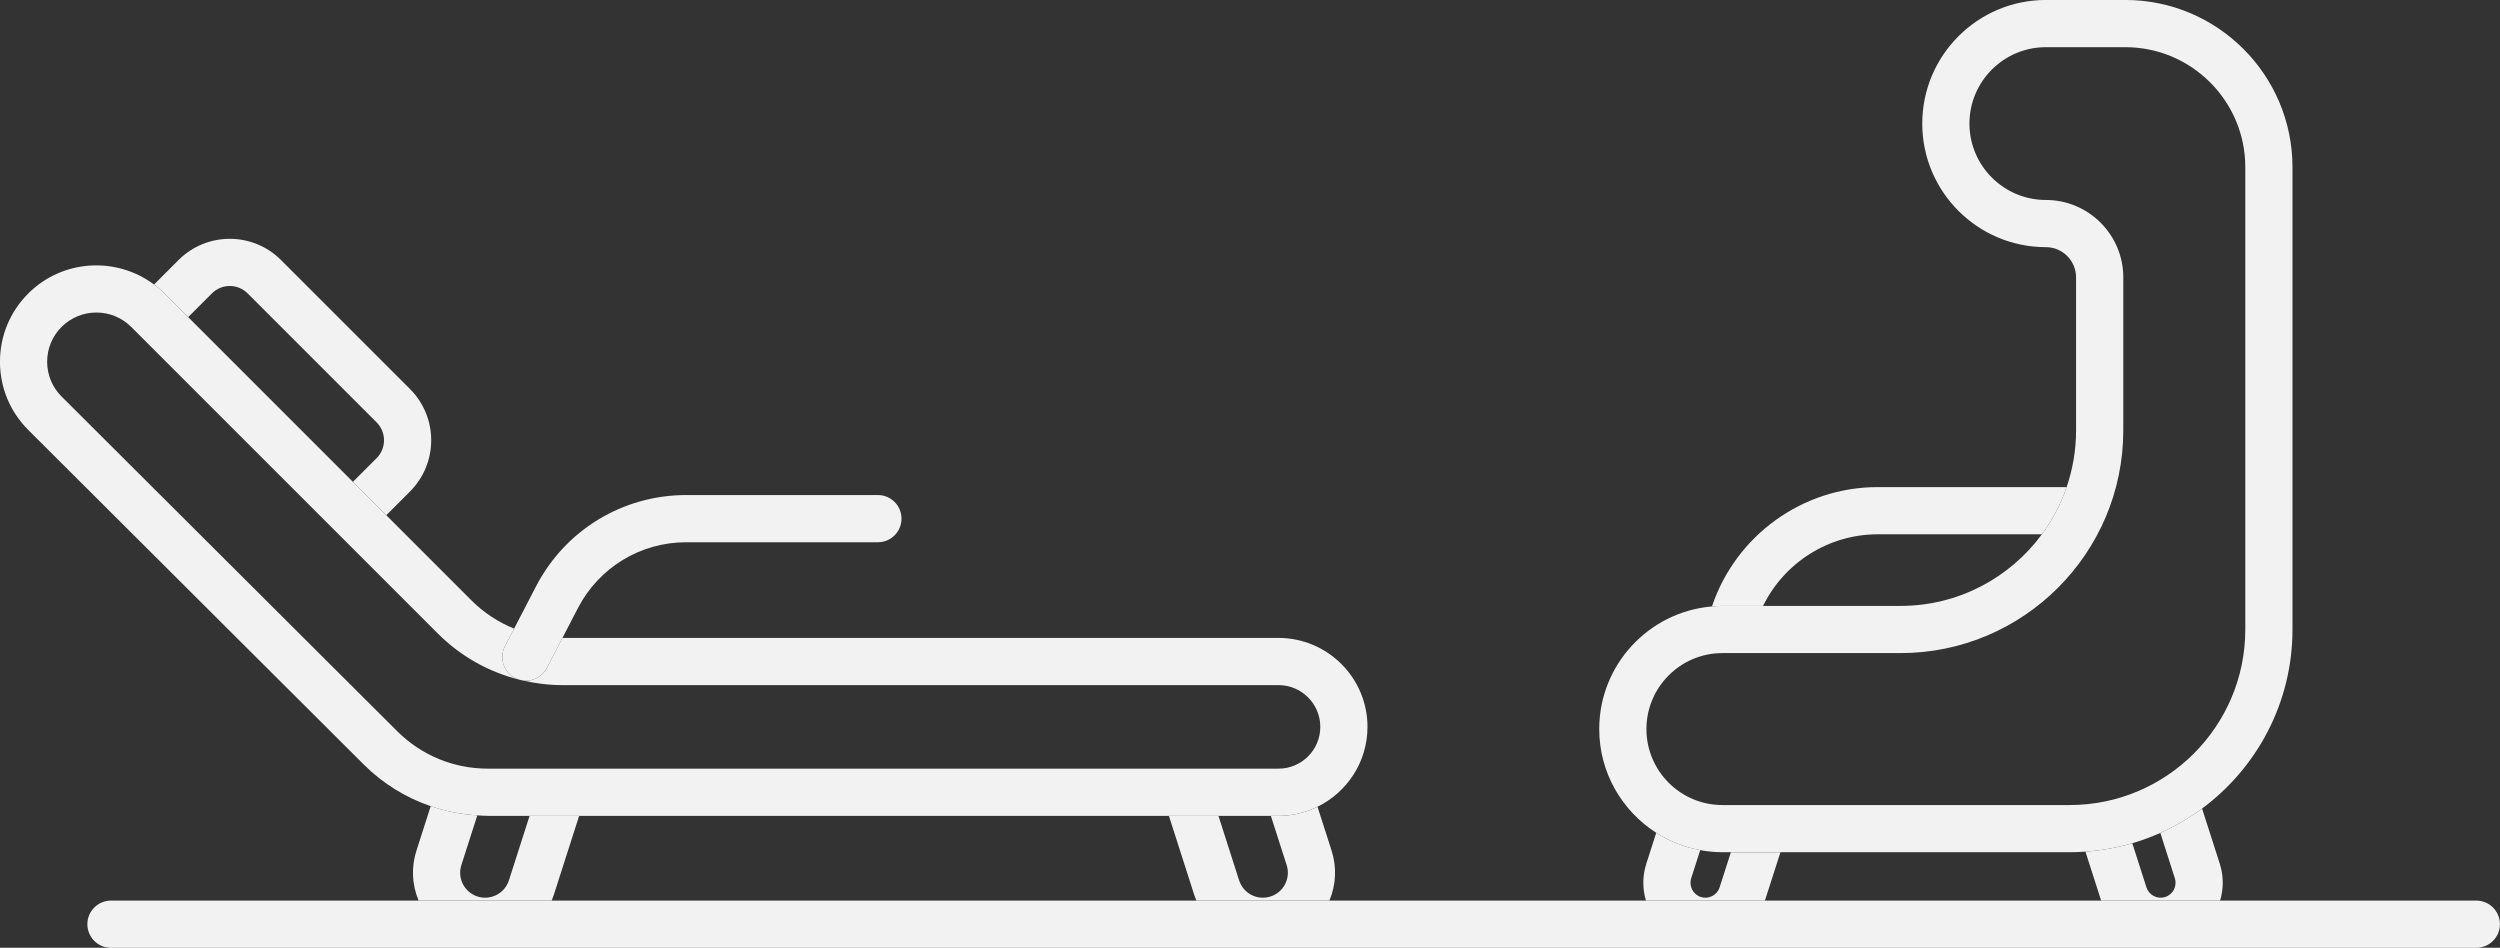
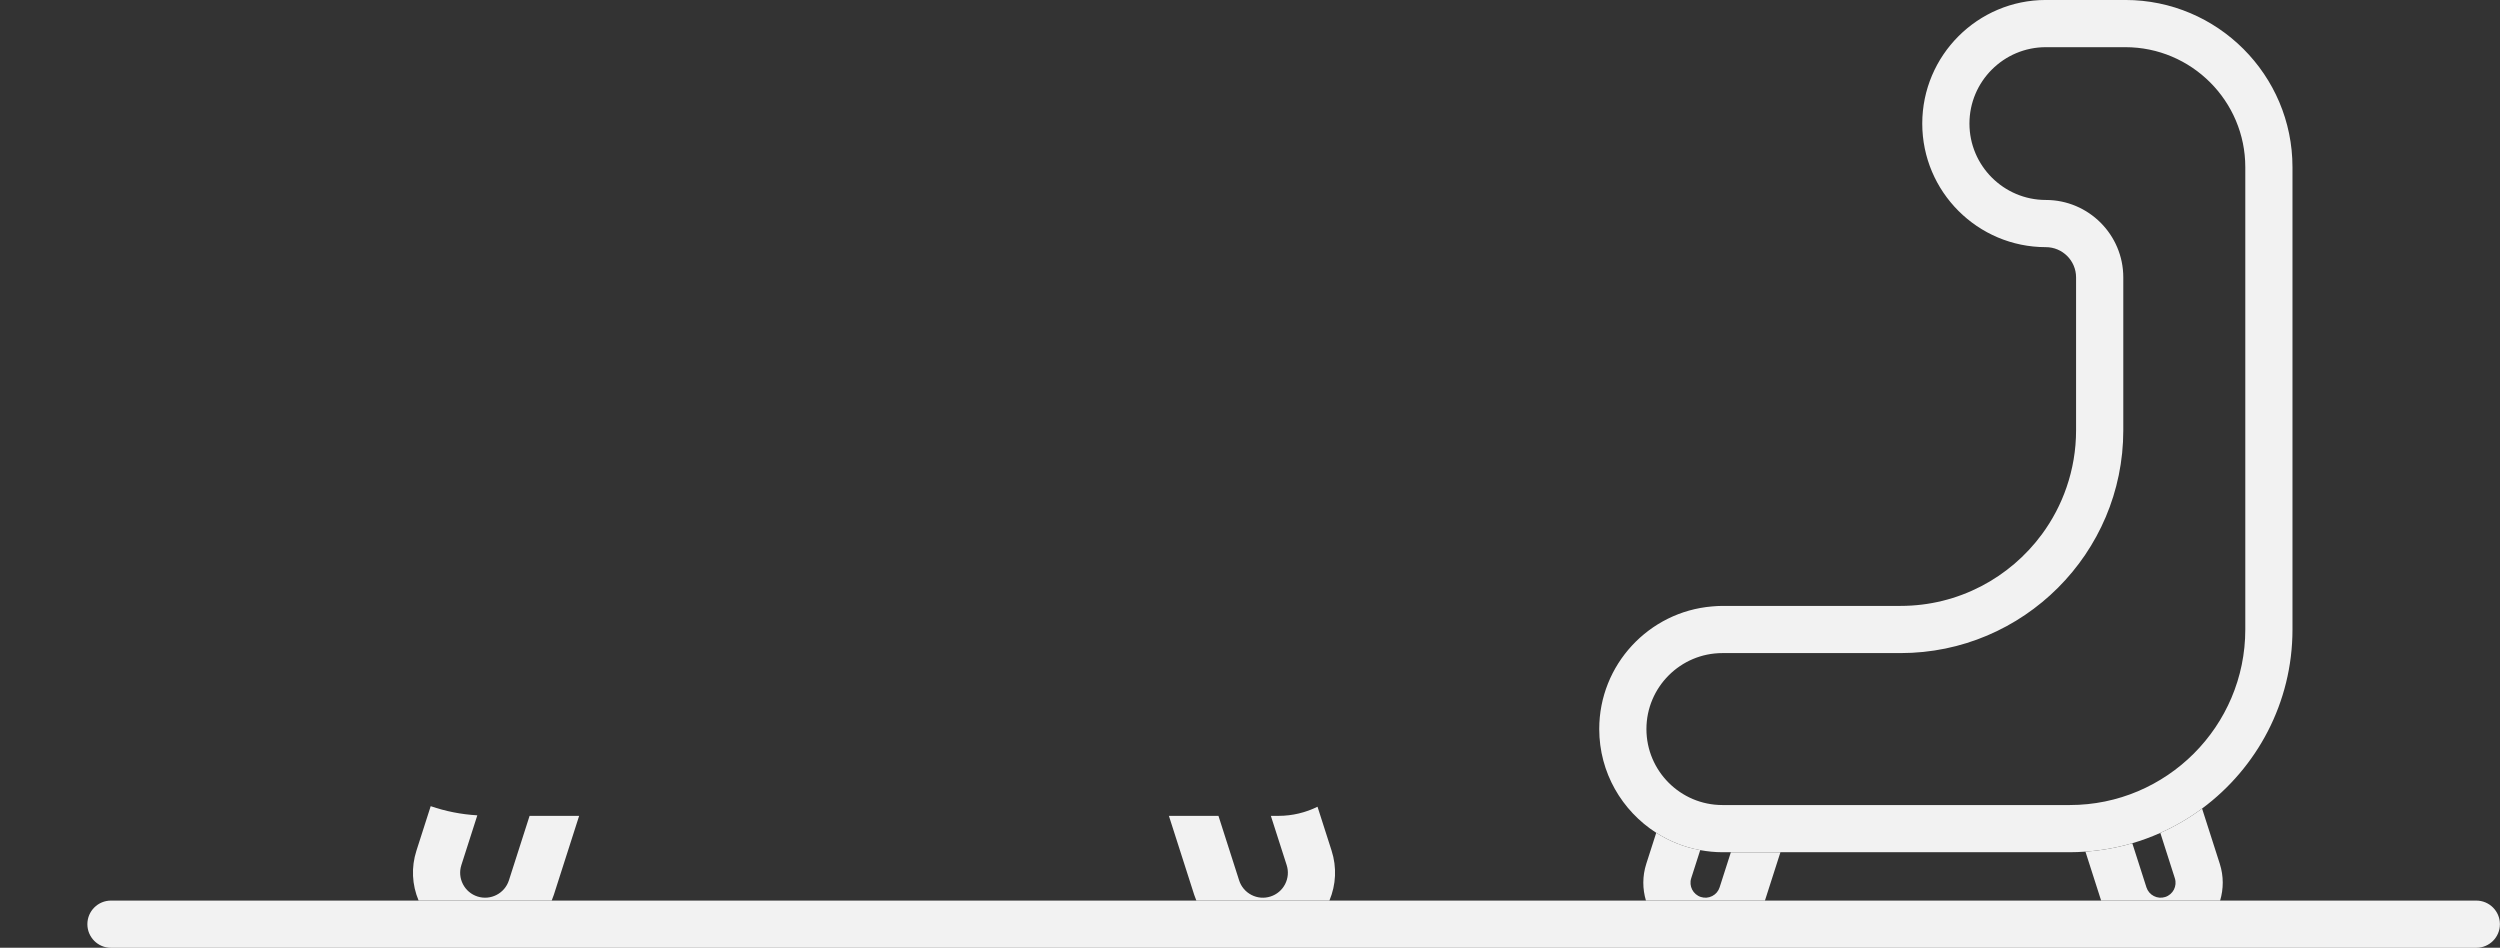
<svg xmlns="http://www.w3.org/2000/svg" fill="#000000" height="601.1" preserveAspectRatio="xMidYMid meet" version="1" viewBox="267.9 760.1 1585.6 601.1" width="1585.6" zoomAndPan="magnify">
  <rect x="267.9" y="760.1" width="1585.6" height="601.1" fill="#333333" stroke="none" />
  <g fill="#f2f2f2" id="change1_1">
-     <path d="M 387.246 961.23 L 402.305 946.172 C 405.43 943.051 409.527 941.488 413.621 941.488 C 417.727 941.488 421.824 943.051 424.945 946.172 L 506.785 1028.012 C 513.023 1034.25 513.023 1044.398 506.785 1050.648 L 491.727 1065.711 L 512.891 1086.871 L 527.949 1071.809 C 545.859 1053.898 545.859 1024.762 527.949 1006.84 L 446.109 925.012 C 428.199 907.09 399.051 907.09 381.141 925.012 L 365.586 940.559 C 367.914 942.301 370.18 944.16 372.293 946.27 L 387.246 961.23" fill="inherit" />
    <path d="M 617.801 1331.289 C 618.309 1330.09 618.766 1328.859 619.172 1327.602 L 635.215 1277.551 L 603.785 1277.551 L 590.668 1318.461 C 588 1326.77 579.051 1331.371 570.758 1328.699 C 566.73 1327.41 563.445 1324.629 561.512 1320.871 C 559.574 1317.109 559.219 1312.82 560.512 1308.789 L 570.633 1277.219 C 560.438 1276.621 550.527 1274.66 541.066 1271.41 L 532.012 1299.66 C 528.645 1310.148 529.18 1321.25 533.406 1331.289 L 617.801 1331.289" fill="inherit" />
    <path d="M 1078.789 1277.551 L 1073.93 1277.551 L 1083.961 1308.801 C 1085.25 1312.82 1084.891 1317.109 1082.961 1320.871 C 1081.02 1324.629 1077.738 1327.41 1073.711 1328.699 C 1069.68 1330 1065.398 1329.641 1061.641 1327.711 C 1057.879 1325.77 1055.09 1322.488 1053.801 1318.461 L 1040.691 1277.551 L 1009.262 1277.551 L 1025.301 1327.602 C 1025.711 1328.859 1026.18 1330.078 1026.68 1331.289 L 1111.059 1331.289 C 1115.289 1321.25 1115.82 1310.148 1112.461 1299.66 L 1103.52 1271.762 C 1096.039 1275.43 1087.66 1277.551 1078.789 1277.551" fill="inherit" />
-     <path d="M 570.633 1277.219 C 572.852 1277.352 575.062 1277.551 577.312 1277.551 L 1078.789 1277.551 C 1087.66 1277.551 1096.039 1275.43 1103.52 1271.762 C 1122.25 1262.578 1135.219 1243.359 1135.219 1221.121 C 1135.219 1190.012 1109.898 1164.699 1078.789 1164.699 L 624.629 1164.699 L 614.738 1183.762 C 612.07 1188.891 606.852 1191.84 601.438 1191.84 C 600.484 1191.84 599.535 1191.68 598.59 1191.5 C 606.98 1193.488 615.625 1194.629 624.461 1194.629 L 1078.789 1194.629 C 1093.398 1194.629 1105.289 1206.512 1105.289 1221.121 C 1105.289 1235.73 1093.398 1247.609 1078.789 1247.609 L 577.312 1247.609 C 555.598 1247.609 535.168 1239.172 519.789 1223.828 L 306.965 1011.602 C 301.062 1005.711 297.812 997.859 297.812 989.52 C 297.812 981.18 301.062 973.34 306.965 967.441 C 313.055 961.352 321.051 958.309 329.047 958.309 C 337.043 958.309 345.039 961.352 351.129 967.441 L 545.695 1162 C 560.156 1176.461 577.938 1186.328 597.281 1191.172 C 596.355 1190.898 595.438 1190.609 594.559 1190.148 C 587.219 1186.34 584.359 1177.309 588.164 1169.969 L 593.969 1158.789 C 583.945 1154.738 574.73 1148.711 566.859 1140.84 L 512.891 1086.871 L 491.727 1065.711 L 387.246 961.23 L 372.293 946.27 C 370.18 944.16 367.914 942.301 365.586 940.559 C 341.652 922.672 307.527 924.531 285.801 946.27 C 274.242 957.82 267.883 973.18 267.883 989.52 C 267.883 1005.859 274.242 1021.219 285.812 1032.789 L 498.656 1245.031 C 510.801 1257.148 525.301 1266 541.066 1271.41 C 550.527 1274.66 560.438 1276.621 570.633 1277.219" fill="inherit" />
-     <path d="M 594.559 1190.148 C 595.438 1190.609 596.355 1190.898 597.281 1191.172 L 598.59 1191.5 C 599.535 1191.68 600.484 1191.84 601.438 1191.84 C 606.852 1191.84 612.07 1188.891 614.738 1183.762 L 624.629 1164.699 L 634.469 1145.73 C 647.816 1120 674.121 1104.012 703.109 1104.012 L 824.703 1104.012 C 832.973 1104.012 839.672 1097.309 839.672 1089.039 C 839.672 1080.781 832.973 1074.078 824.703 1074.078 L 703.109 1074.078 C 662.902 1074.078 626.414 1096.25 607.898 1131.941 L 593.969 1158.789 L 588.164 1169.969 C 584.359 1177.309 587.219 1186.34 594.559 1190.148" fill="inherit" />
    <path d="M 1638.07 1288.359 L 1647.273 1317.113 C 1648.871 1322.082 1646.133 1327.422 1641.156 1329.012 C 1638.75 1329.781 1636.184 1329.57 1633.941 1328.41 C 1631.695 1327.262 1630.039 1325.301 1629.254 1322.891 L 1620.289 1294.91 C 1610.754 1297.711 1600.809 1299.52 1590.562 1300.23 L 1600.527 1331.293 L 1675.98 1331.293 C 1678.195 1323.922 1678.297 1315.84 1675.785 1307.973 L 1664.543 1272.91 C 1656.344 1278.973 1647.469 1284.16 1638.07 1288.359" fill="inherit" />
    <path d="M 1387.289 1331.289 L 1397.129 1300.621 L 1365.691 1300.621 L 1358.551 1322.891 C 1357.781 1325.301 1356.121 1327.262 1353.871 1328.41 C 1351.629 1329.57 1349.059 1329.781 1346.66 1329.012 C 1341.691 1327.422 1338.949 1322.078 1340.531 1317.109 L 1346.25 1299.289 C 1336.129 1297.441 1326.711 1293.641 1318.352 1288.289 L 1312.031 1307.98 C 1309.512 1315.84 1309.621 1323.922 1311.828 1331.289 L 1387.289 1331.289" fill="inherit" />
-     <path d="M 1386.102 1144.391 C 1399.5 1117.059 1427.531 1098.969 1458.809 1098.969 L 1562.949 1098.969 C 1569.609 1089.93 1574.93 1079.859 1578.629 1069.039 L 1458.809 1069.039 C 1411 1069.039 1368.75 1099.859 1353.691 1144.73 C 1355.879 1144.539 1358.078 1144.391 1360.309 1144.391 L 1386.102 1144.391" fill="inherit" />
    <path d="M 1312.129 1222.5 C 1312.129 1195.938 1333.75 1174.316 1360.309 1174.316 L 1473.297 1174.316 C 1551.195 1174.316 1614.578 1110.949 1614.578 1033.051 L 1614.578 936.035 C 1614.578 908.949 1592.543 886.926 1565.457 886.926 C 1538.738 886.926 1517 865.184 1517 838.469 C 1517 811.762 1538.738 790.023 1565.457 790.023 L 1615.867 790.023 C 1657.824 790.023 1691.957 824.156 1691.957 866.113 L 1691.957 1159.359 C 1691.957 1220.75 1642.012 1270.688 1580.613 1270.688 L 1360.309 1270.688 C 1333.75 1270.688 1312.129 1249.078 1312.129 1222.5 Z M 1346.25 1299.289 C 1350.824 1300.117 1355.504 1300.617 1360.309 1300.617 L 1580.613 1300.617 C 1583.965 1300.617 1587.27 1300.469 1590.578 1300.23 C 1600.812 1299.52 1610.762 1297.707 1620.293 1294.91 C 1626.398 1293.117 1632.336 1290.93 1638.07 1288.359 C 1647.473 1284.16 1656.355 1278.969 1664.543 1272.91 C 1699.297 1247.148 1721.883 1205.848 1721.883 1159.359 L 1721.883 866.113 C 1721.883 807.652 1674.324 760.086 1615.867 760.086 L 1565.457 760.086 C 1522.23 760.086 1487.074 795.254 1487.074 838.48 C 1487.074 881.695 1522.23 916.852 1565.457 916.852 C 1576.031 916.852 1584.629 925.461 1584.629 936.035 L 1584.629 1033.051 C 1584.629 1045.633 1582.504 1057.738 1578.629 1069.039 C 1574.93 1079.859 1569.617 1089.93 1562.953 1098.969 C 1542.672 1126.488 1510.039 1144.387 1473.297 1144.387 L 1360.309 1144.387 C 1358.078 1144.387 1355.883 1144.539 1353.695 1144.727 C 1313.711 1148.098 1282.199 1181.668 1282.199 1222.5 C 1282.199 1250.129 1296.652 1274.391 1318.352 1288.289 C 1326.715 1293.637 1336.129 1297.438 1346.25 1299.289" fill="inherit" />
    <path d="M 1838.465 1331.289 L 338.281 1331.289 C 330.012 1331.289 323.316 1338 323.316 1346.258 C 323.316 1354.531 330.012 1361.23 338.281 1361.23 L 1838.465 1361.23 C 1846.742 1361.23 1853.441 1354.531 1853.441 1346.258 C 1853.441 1338 1846.742 1331.289 1838.465 1331.289" fill="inherit" />
  </g>
</svg>